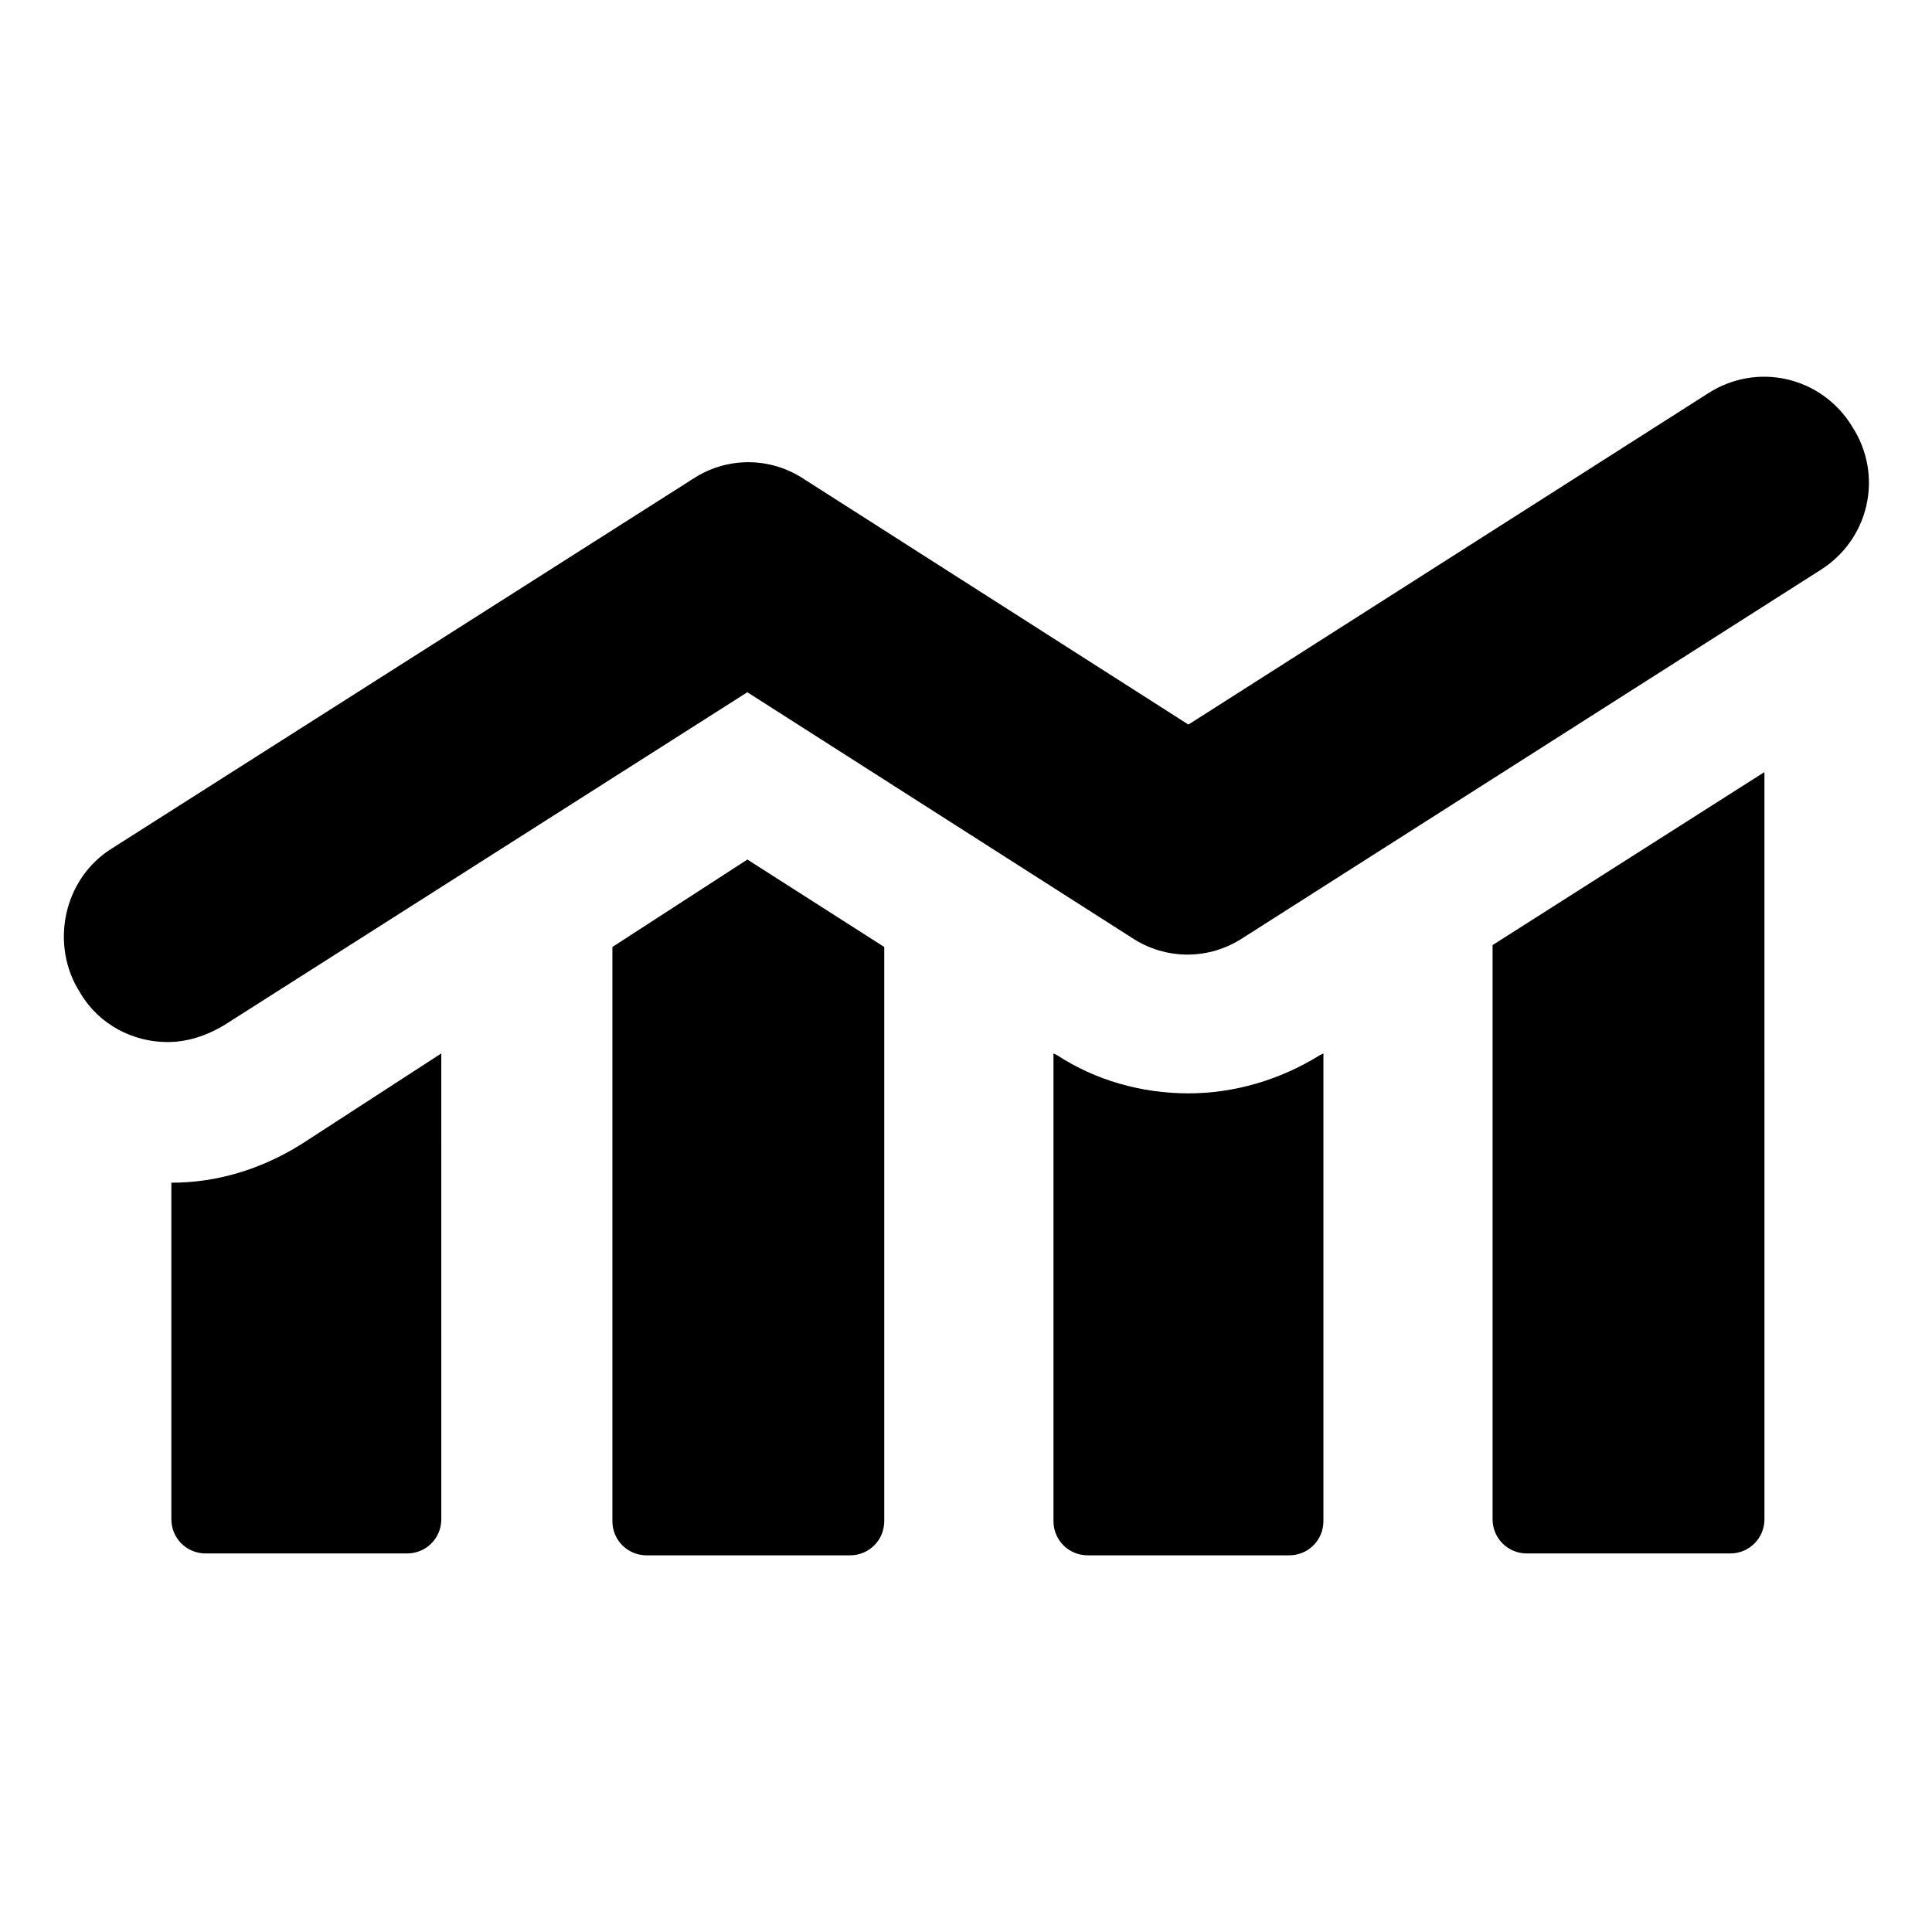
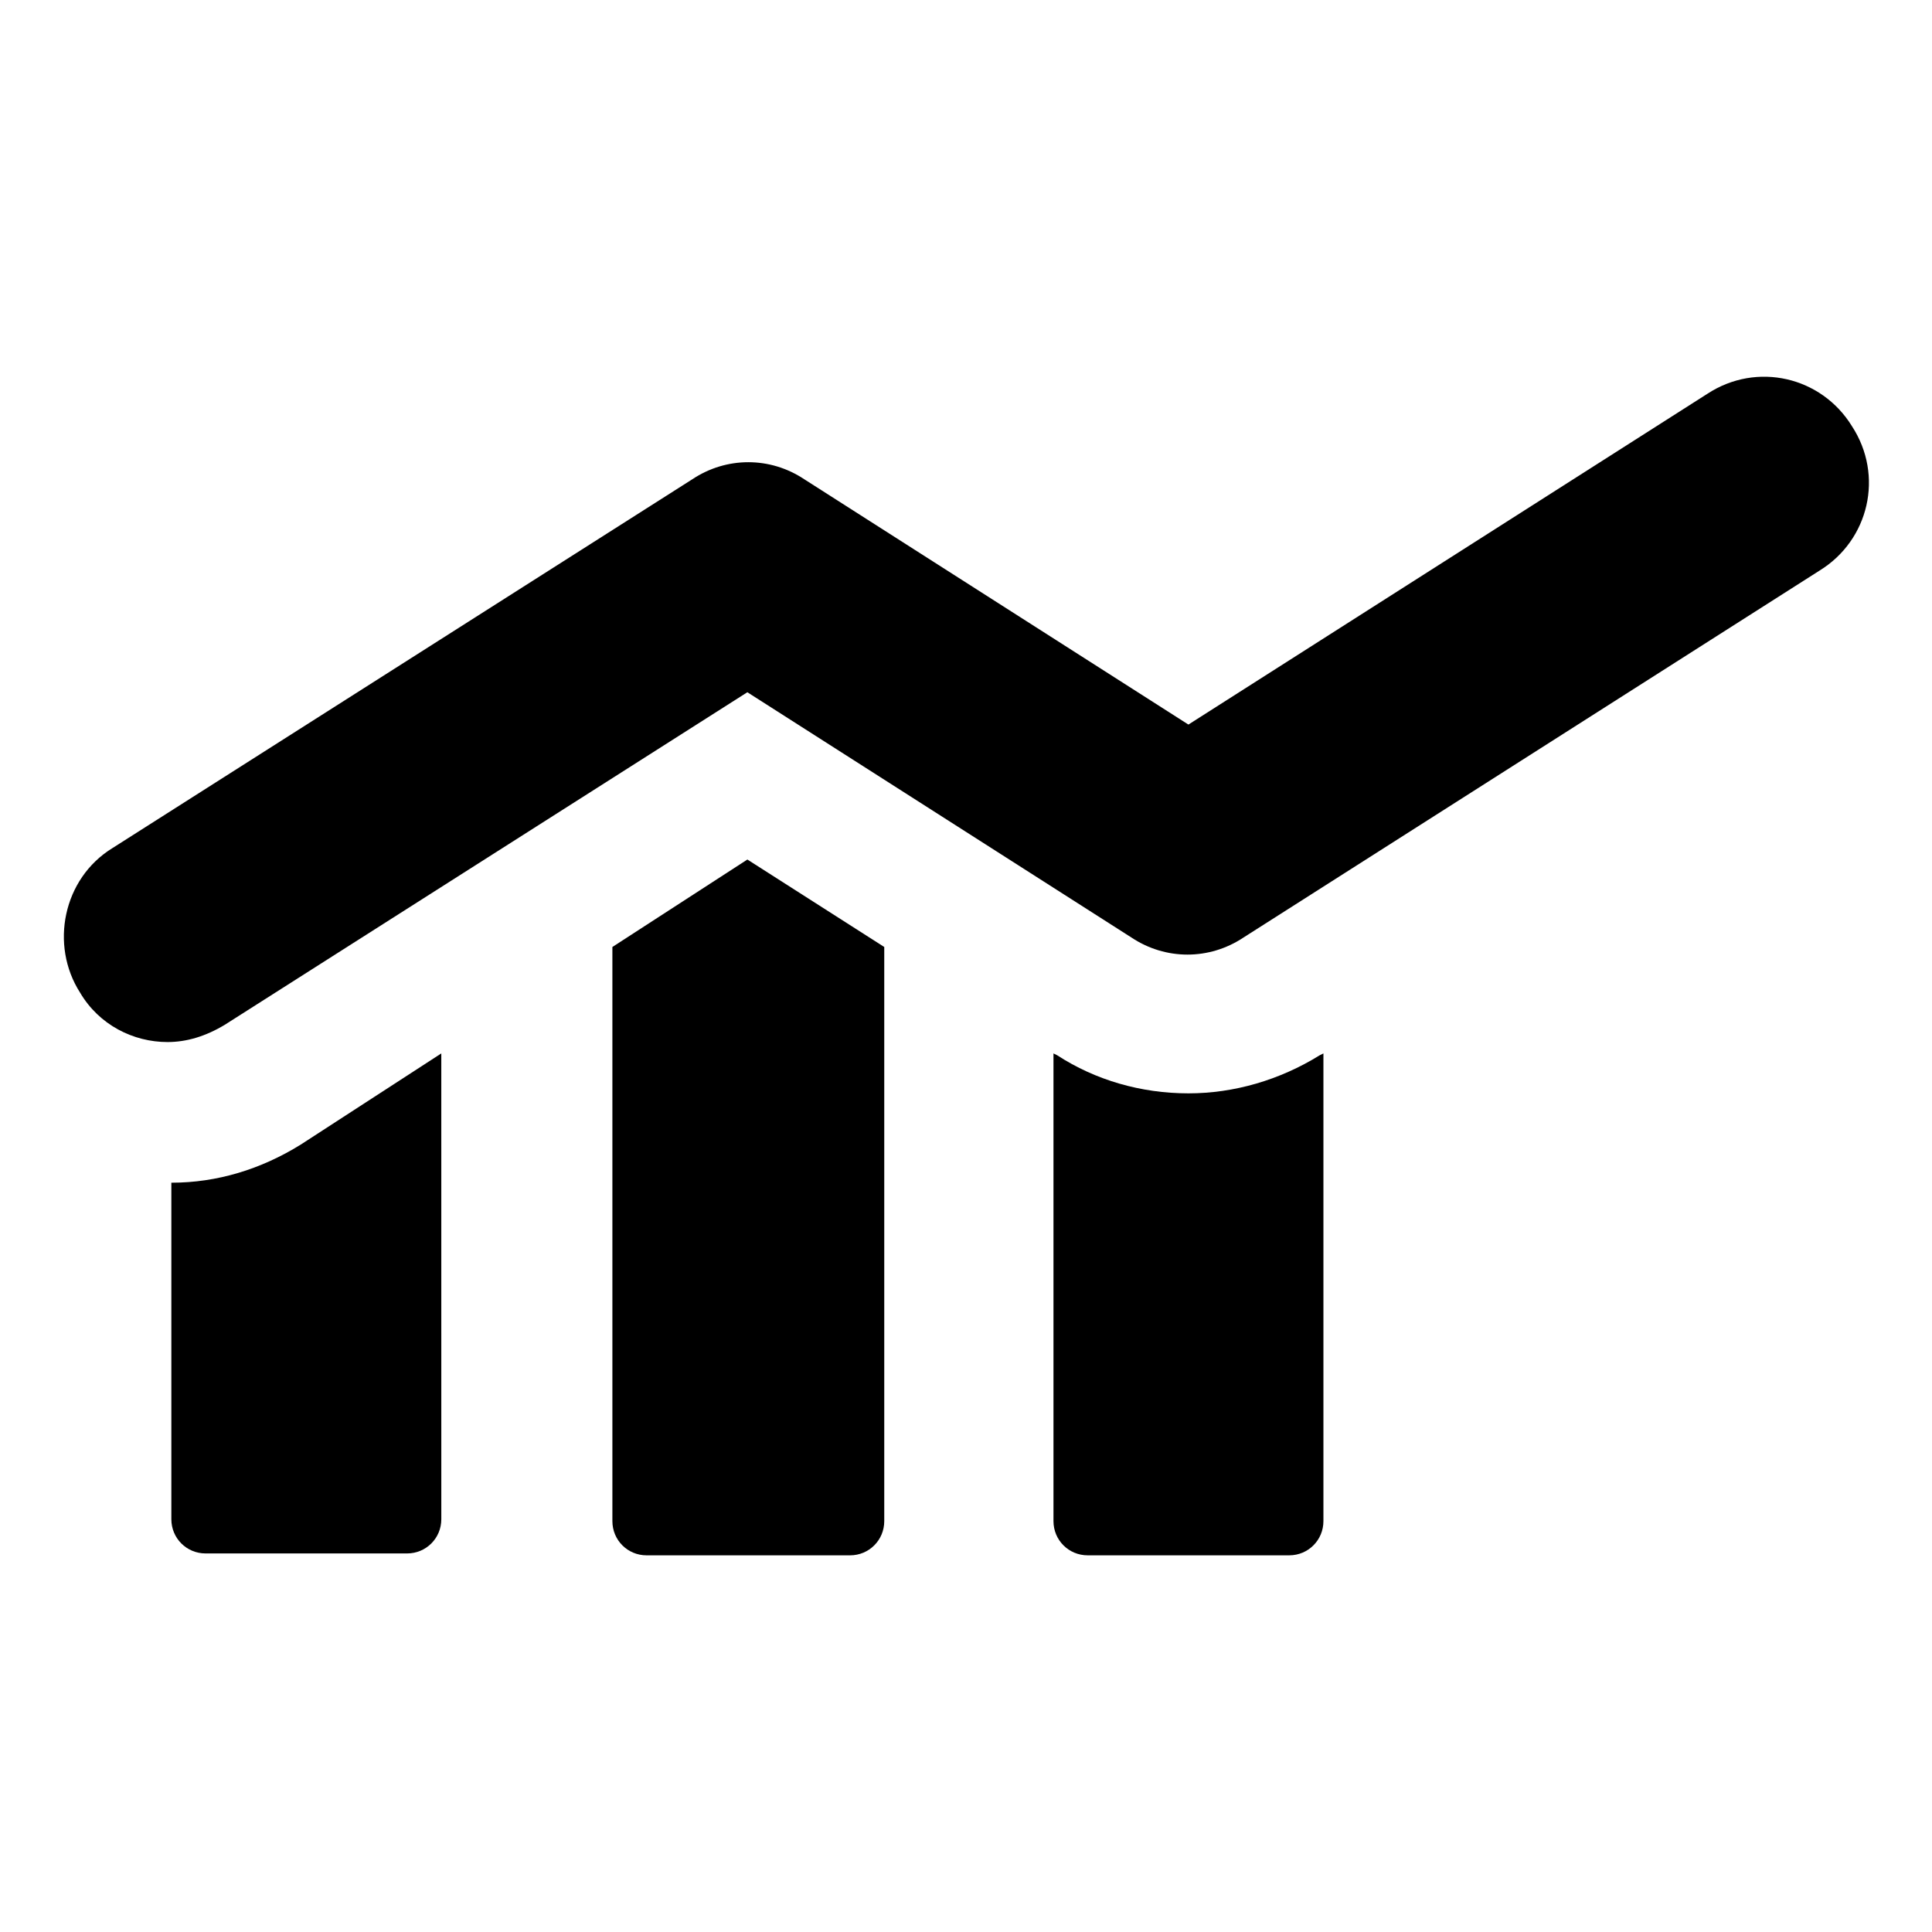
<svg xmlns="http://www.w3.org/2000/svg" fill="#000000" width="800px" height="800px" version="1.1" viewBox="144 144 512 512">
  <g>
    <path d="m189.41 457.43v89.176c0 5.039 4.031 9.07 9.07 9.07h53.402c5.039 0 9.07-4.031 9.07-9.07l-0.004-123.44-37.281 24.184c-10.578 6.551-22.168 10.078-34.258 10.078z" />
    <path d="m458.95 433.75c-12.594 0-24.688-3.527-34.762-10.078l-1.008-0.504v123.94c0 5.039 4.031 9.07 9.07 9.07h53.398c5.039 0 9.07-4.031 9.07-9.07v-123.94l-1.008 0.504c-10.578 6.551-22.672 10.078-34.762 10.078z" />
    <path d="m306.29 394.96v152.15c0 5.039 4.031 9.07 9.07 9.07h53.906c5.039 0 9.07-4.031 9.07-9.07v-152.15l-36.273-23.176z" />
-     <path d="m539.55 546.61c0 5.039 4.031 9.07 9.07 9.07h53.906c5.039 0 9.07-4.031 9.07-9.07l-0.004-198-72.043 45.848z" />
    <path d="m634.77 256.92c-8.062-13.102-25.191-17.133-38.289-8.566l-137.54 87.664-101.77-64.992c-9.07-6.047-20.656-6.047-29.727 0l-153.66 97.738c-13.098 8.062-16.625 25.695-8.566 38.289 5.039 8.566 14.105 13.102 23.176 13.102 5.039 0 10.078-1.512 15.113-4.535l138.55-88.168 101.77 64.992c9.07 6.047 20.656 6.047 29.727 0l152.65-97.234c13.102-8.062 17.133-25.191 8.566-38.289z" />
  </g>
</svg>